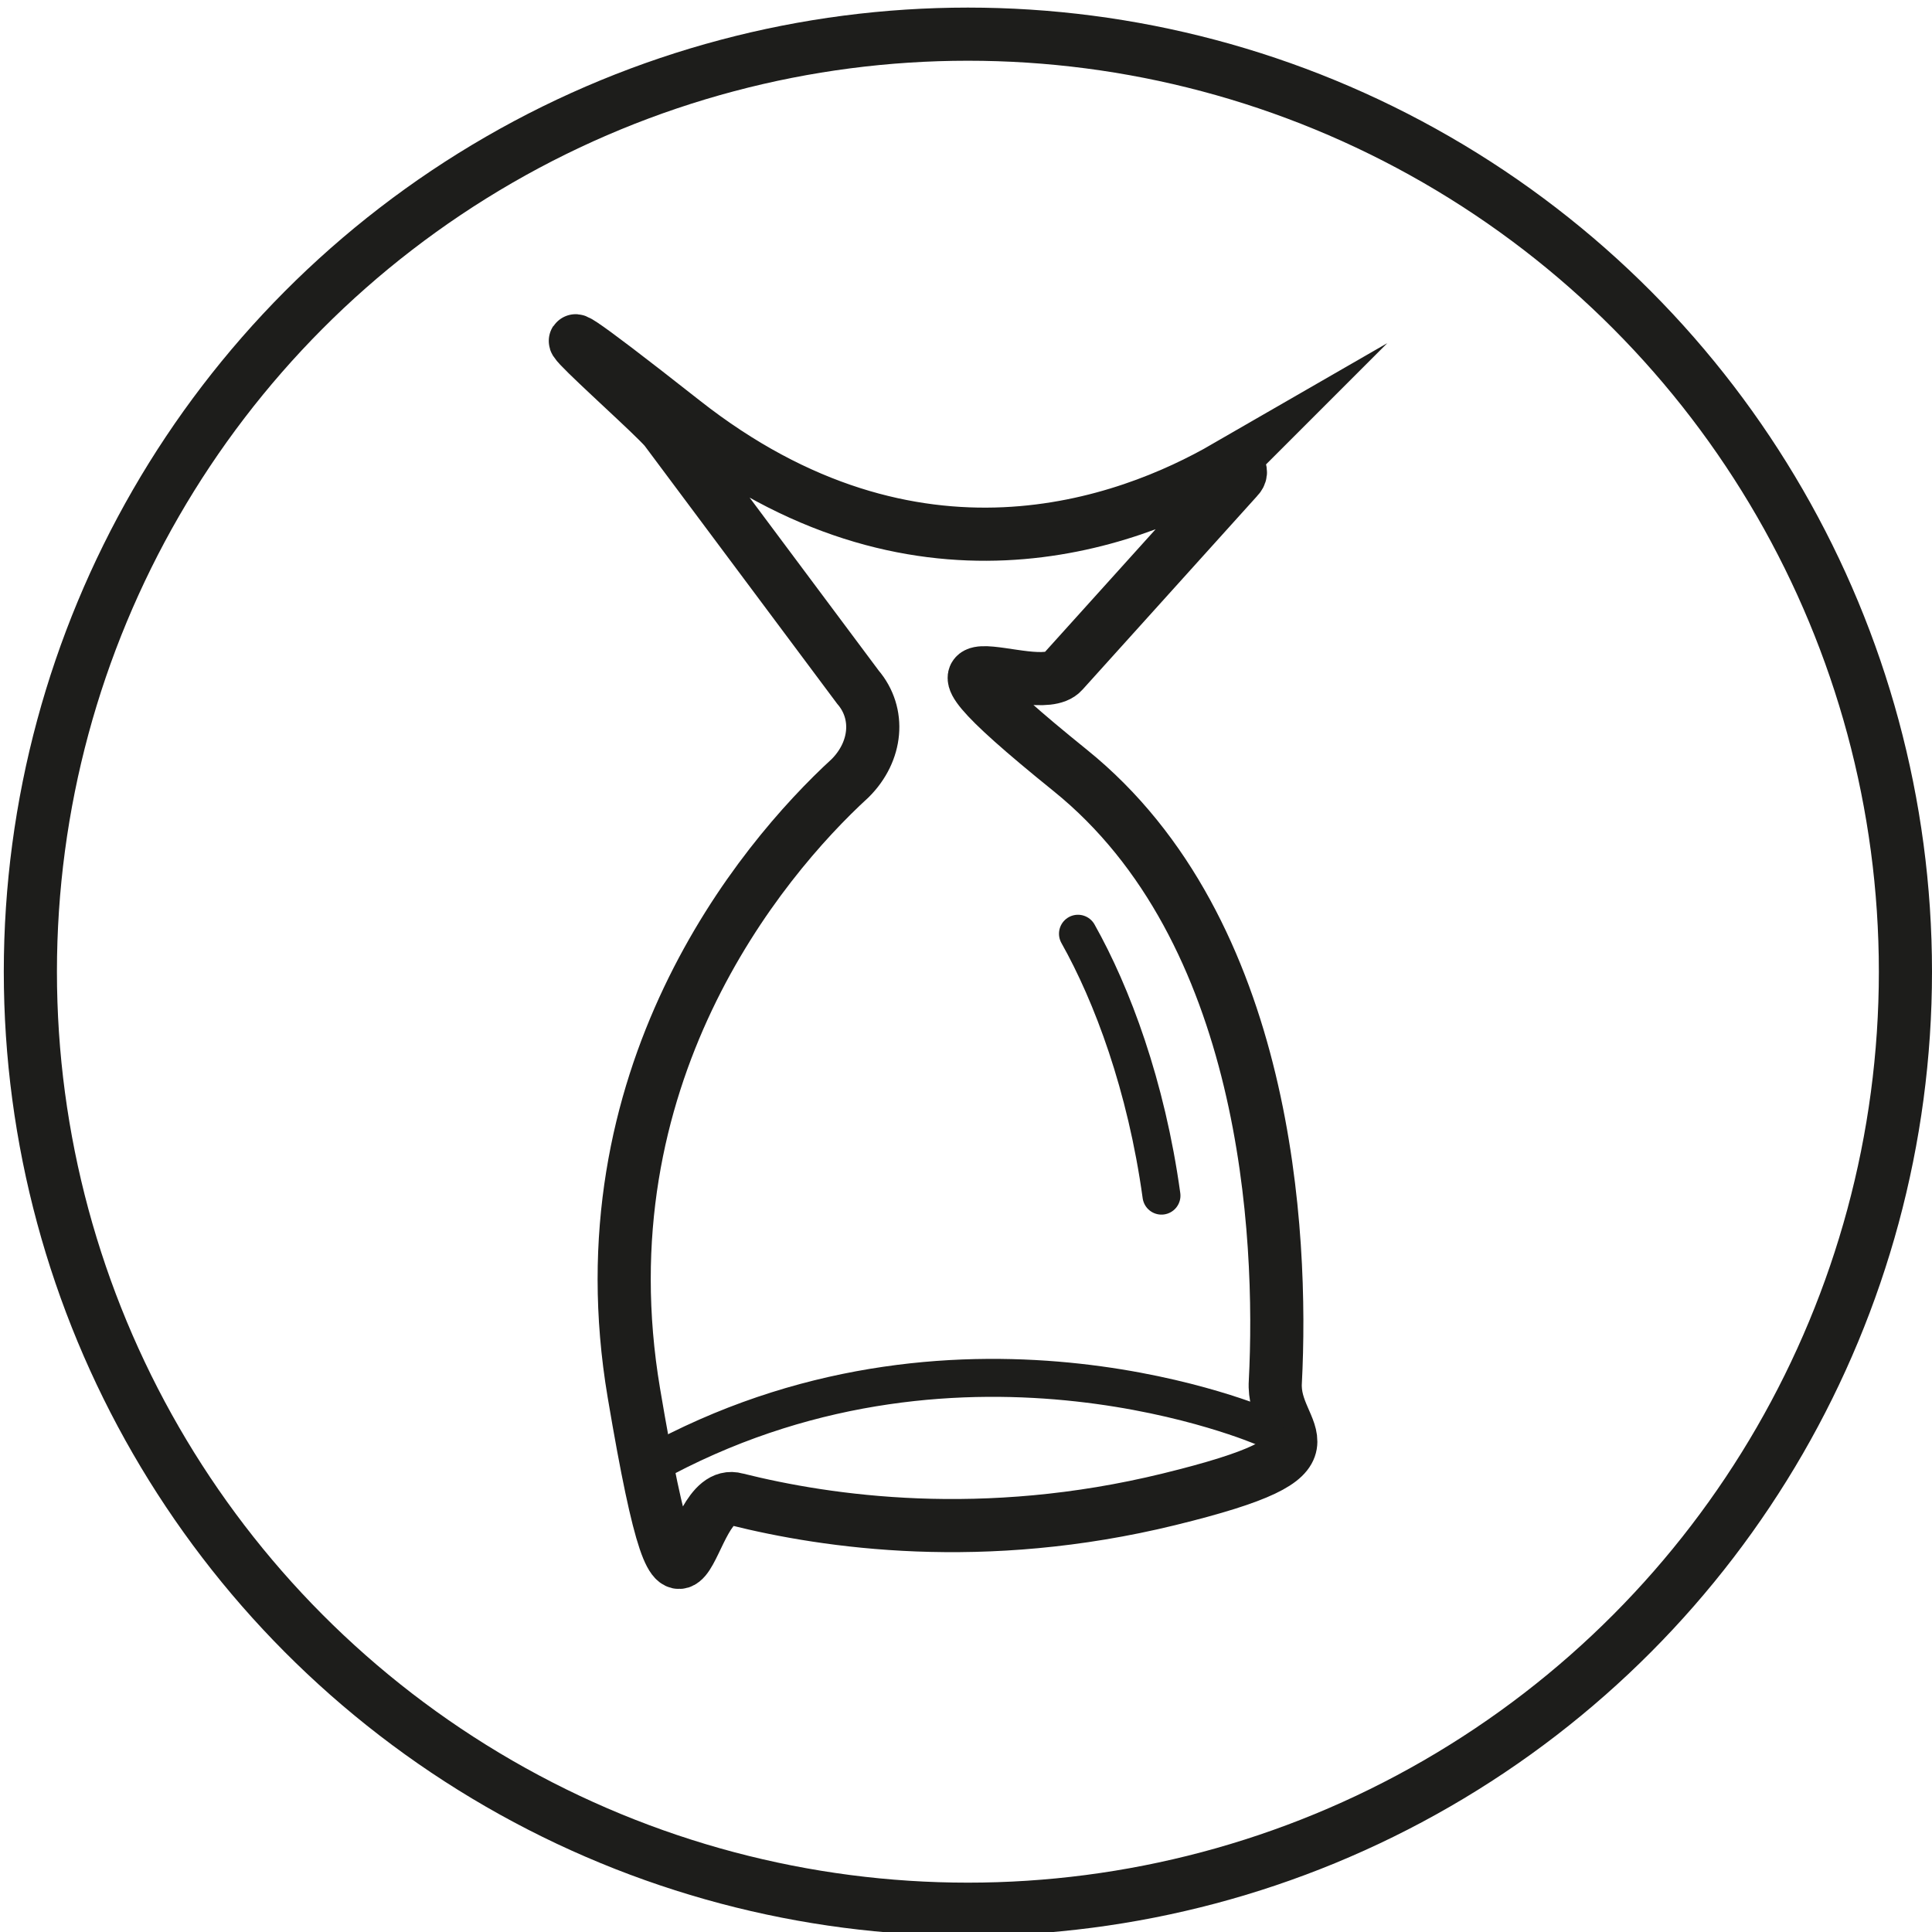
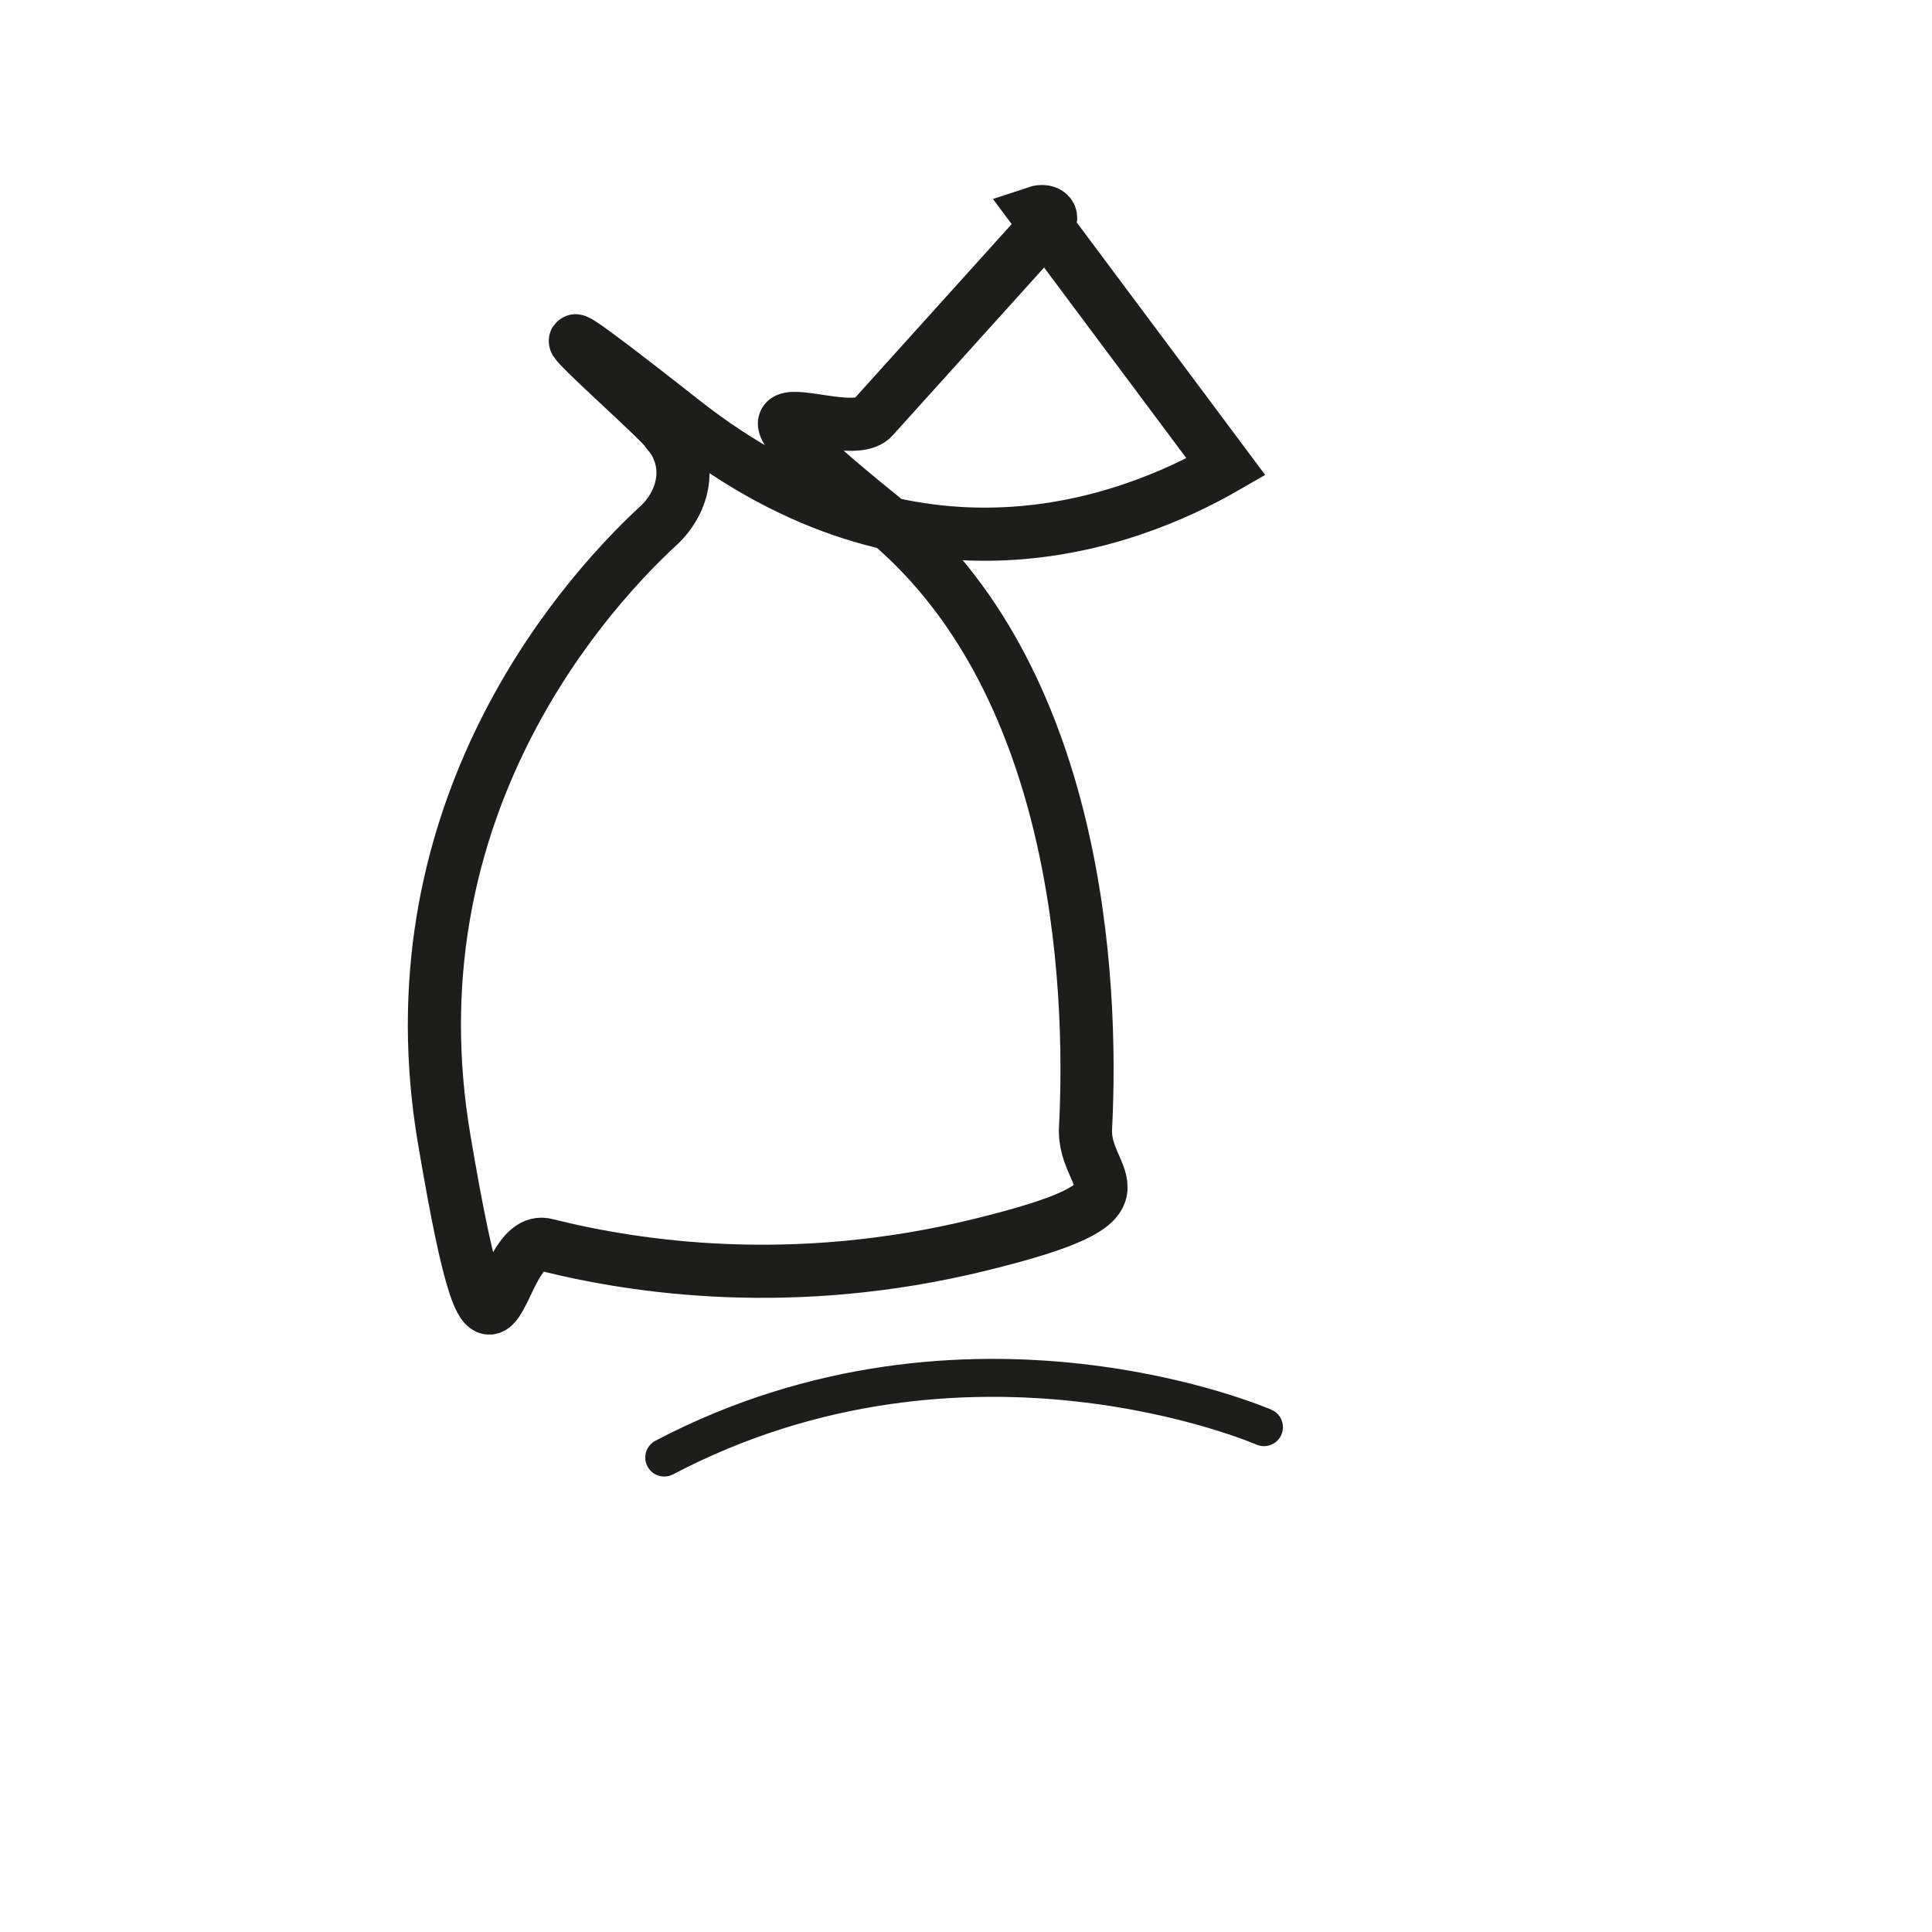
<svg xmlns="http://www.w3.org/2000/svg" id="Calque_1" version="1.1" viewBox="0 0 50.9 50.9">
  <defs>
    <style>
      .st0 {
        stroke-linecap: round;
      }

      .st0, .st1 {
        fill: none;
        stroke: #1d1d1b;
        stroke-miterlimit: 10;
      }

      .st1 {
        stroke-width: 1.4px;
      }
    </style>
  </defs>
  <g>
-     <path class="st1" d="M32.3,12.3c-2.6,1.5-8.2,3.6-14.3-1.2s-.5,0-.4.3l5,6.7c.6.7.5,1.7-.2,2.4-2.4,2.2-7.1,7.9-5.7,16.2,1.4,8.3,1.3,2.4,2.7,2.8,2.4.6,6.5,1.2,11.4,0,4.9-1.2,2.7-1.6,2.8-3.1.2-3.9-.2-11.9-5.4-16.1s-.9-1.8-.2-2.6l4.6-5.1c.2-.2,0-.4-.3-.3Z" />
-     <path class="st0" d="M30.6,31.5c-.4-2.9-1.3-5.3-2.2-6.9" />
+     <path class="st1" d="M32.3,12.3c-2.6,1.5-8.2,3.6-14.3-1.2s-.5,0-.4.3c.6.7.5,1.7-.2,2.4-2.4,2.2-7.1,7.9-5.7,16.2,1.4,8.3,1.3,2.4,2.7,2.8,2.4.6,6.5,1.2,11.4,0,4.9-1.2,2.7-1.6,2.8-3.1.2-3.9-.2-11.9-5.4-16.1s-.9-1.8-.2-2.6l4.6-5.1c.2-.2,0-.4-.3-.3Z" />
    <path class="st0" d="M33.3,37.6s-7.8-3.4-15.8.8" />
  </g>
-   <circle class="st1" cx="25.5" cy="25.6" r="24.7" />
</svg>